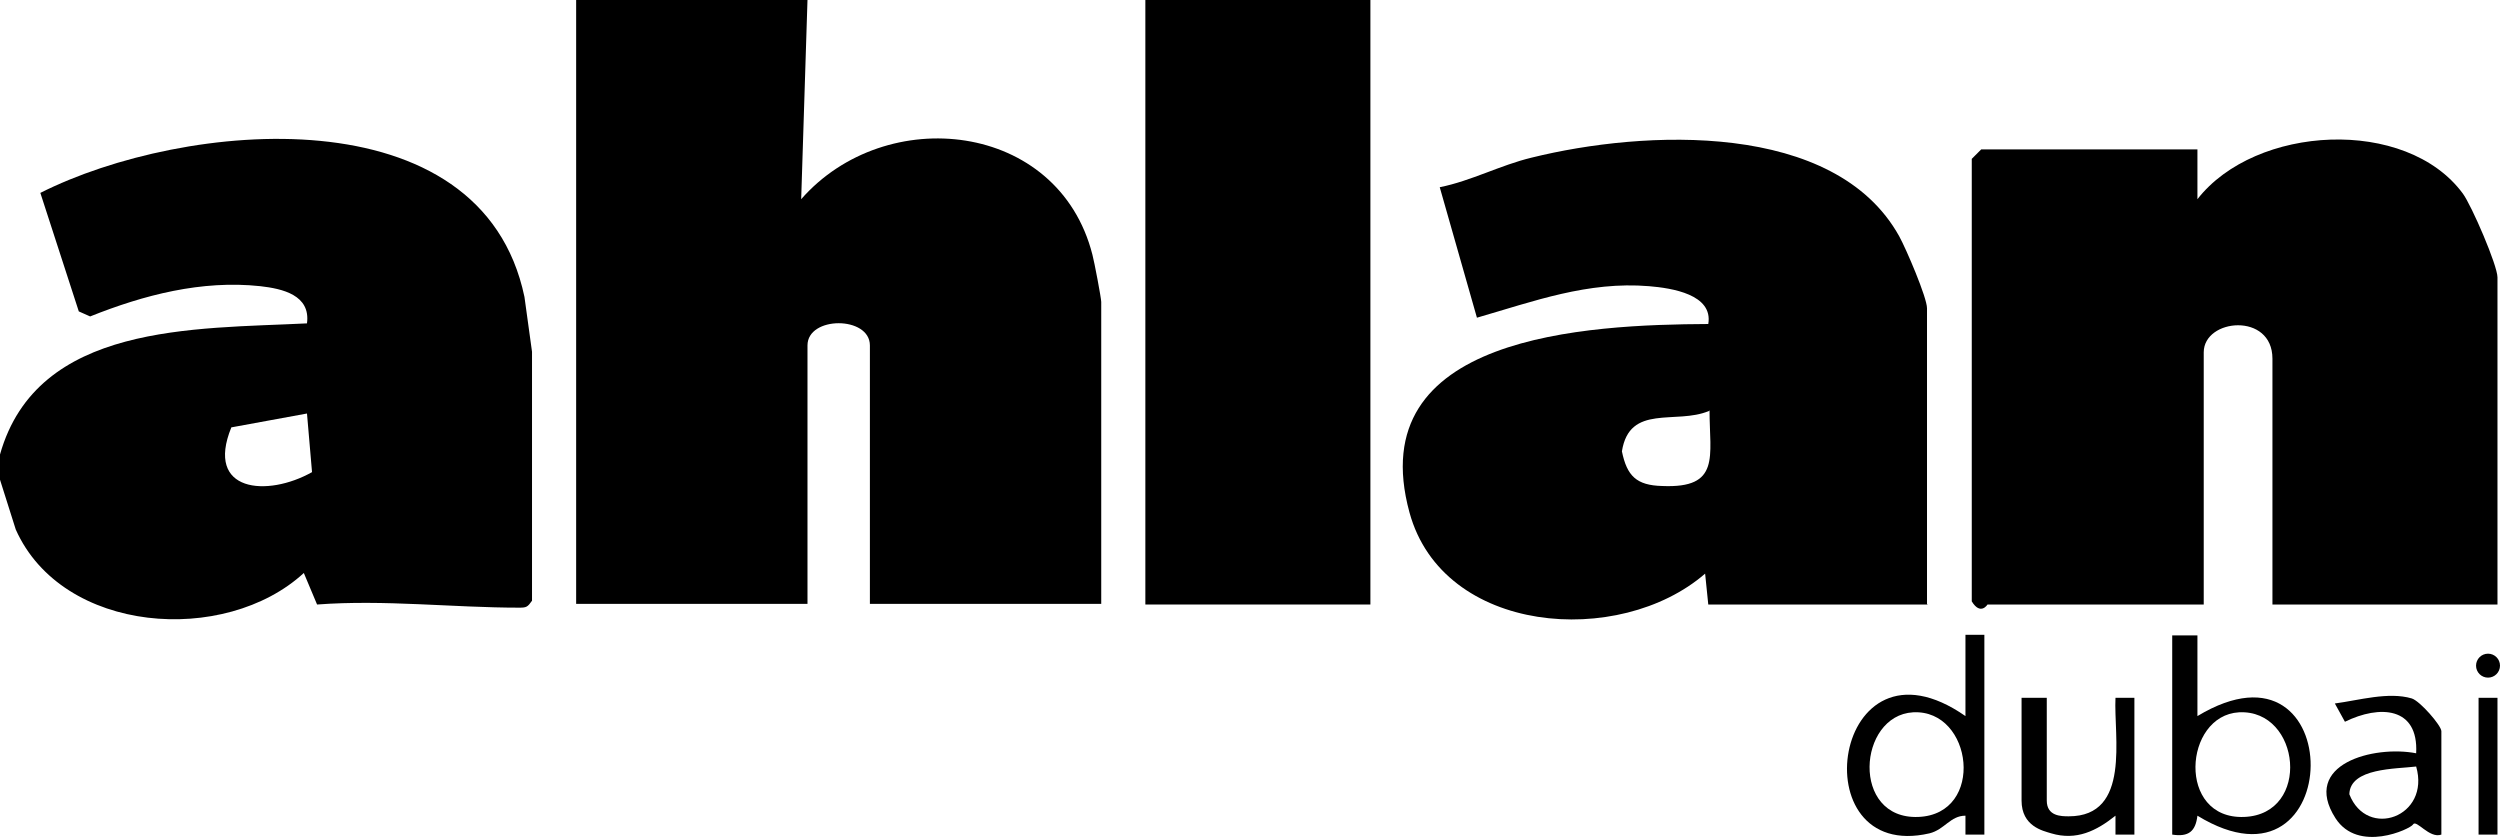
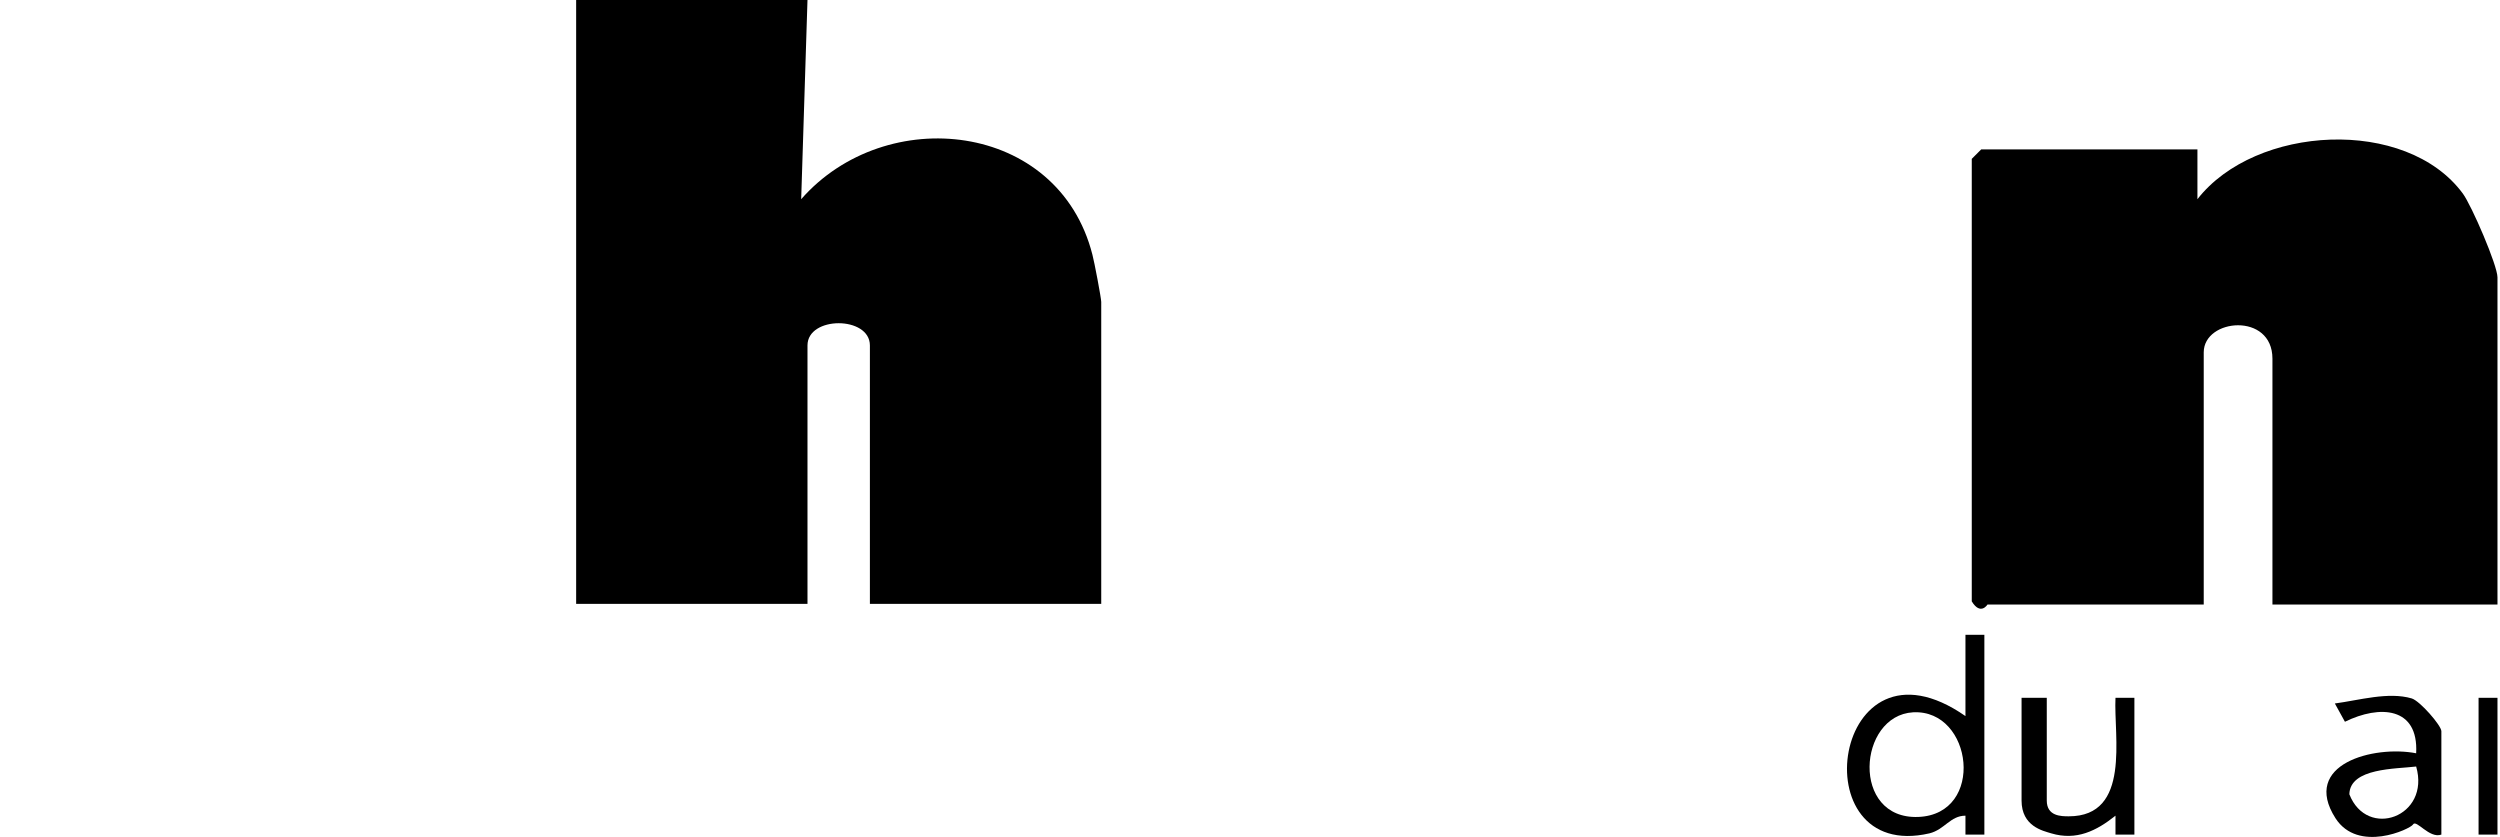
<svg xmlns="http://www.w3.org/2000/svg" id="Layer_2" data-name="Layer 2" viewBox="0 0 39.66 13.28">
  <g id="Layer_1-2" data-name="Layer 1">
    <g>
-       <path d="M0,7.21c.59-2.09,3.09-1.99,4.87-2.08.06-.45-.39-.55-.74-.59-.93-.1-1.85.14-2.7.48l-.18-.08-.61-1.88c2.28-1.15,7-1.6,7.68,1.65l.12.87v3.95c-.07.1-.09.11-.2.11-1.06,0-2.14-.13-3.21-.05l-.21-.5c-1.25,1.15-3.83.97-4.57-.69l-.25-.79v-.4ZM4.95,7.49l-.08-.93-1.2.22c-.42,1.03.57,1.11,1.28.71Z" />
      <path d="M12.81,0l-.1,3.16c1.34-1.53,4.08-1.24,4.62.88.03.11.14.69.14.75v4.79h-3.67v-4.1c0-.47-.99-.47-.99,0v4.1h-3.67V0h3.67Z" />
      <path d="M39.62,9.59h-3.57v-3.9c0-.74-1.09-.64-1.09-.1v4h-3.43s-.11.18-.25-.05V2.52l.15-.15h3.43v.79c.92-1.18,3.31-1.31,4.21-.09.14.19.55,1.14.55,1.33v5.19Z" />
-       <path d="M30.58,9.59h-3.48l-.05-.49c-1.36,1.18-4.16.97-4.69-.97-.77-2.82,2.82-2.98,4.74-2.99.08-.47-.58-.57-.94-.6-.97-.08-1.83.24-2.73.5l-.59-2.07c.5-.1.96-.35,1.46-.47,1.78-.44,4.81-.59,5.83,1.25.11.2.44.97.44,1.14v4.69ZM27.11,6.52c-.52.22-1.26-.12-1.38.64.08.39.23.54.64.55.93.04.75-.47.75-1.2Z" />
-       <rect x="18.17" width="3.57" height="9.59" />
-       <path d="M34.46,10.08h.4s0,1.28,0,1.28c2.42-1.46,2.37,3.03,0,1.58-.03.25-.14.34-.4.3v-3.16ZM35.52,11.3c-.88.05-.99,1.7.08,1.66s.9-1.71-.08-1.66Z" />
-       <path d="M31.48,10.08v3.16h-.3s0-.3,0-.3c-.24,0-.33.22-.57.28-2.07.48-1.54-3.33.57-1.86v-1.29s.3,0,.3,0ZM30.35,11.3c-.88.05-.99,1.7.08,1.66s.87-1.71-.08-1.66Z" />
+       <path d="M31.48,10.08v3.16h-.3s0-.3,0-.3c-.24,0-.33.22-.57.28-2.07.48-1.54-3.33.57-1.86v-1.29s.3,0,.3,0ZM30.35,11.3c-.88.05-.99,1.7.08,1.66s.87-1.71-.08-1.66" />
      <path d="M38.73,13.24c-.19.07-.4-.25-.45-.16-.04.07-.87.46-1.23-.1-.55-.86.61-1.16,1.28-1.03.04-.74-.58-.77-1.13-.5l-.16-.29c.38-.05.85-.19,1.22-.08.13.04.47.43.47.52v1.63ZM38.33,12.16c-.32.04-1.05.02-1.06.44.28.72,1.29.36,1.06-.44Z" />
      <path d="M32.47,11.07v1.63c0,.25.23.25.35.25.99,0,.71-1.27.74-1.88h.3v2.17h-.3s0-.3,0-.3c-.3.24-.62.4-1.02.28-.13-.04-.47-.11-.47-.52v-1.63h.4Z" />
      <rect x="39.32" y="11.07" width=".3" height="2.17" />
-       <circle cx="39.47" cy="10.56" r=".19" />
    </g>
  </g>
</svg>